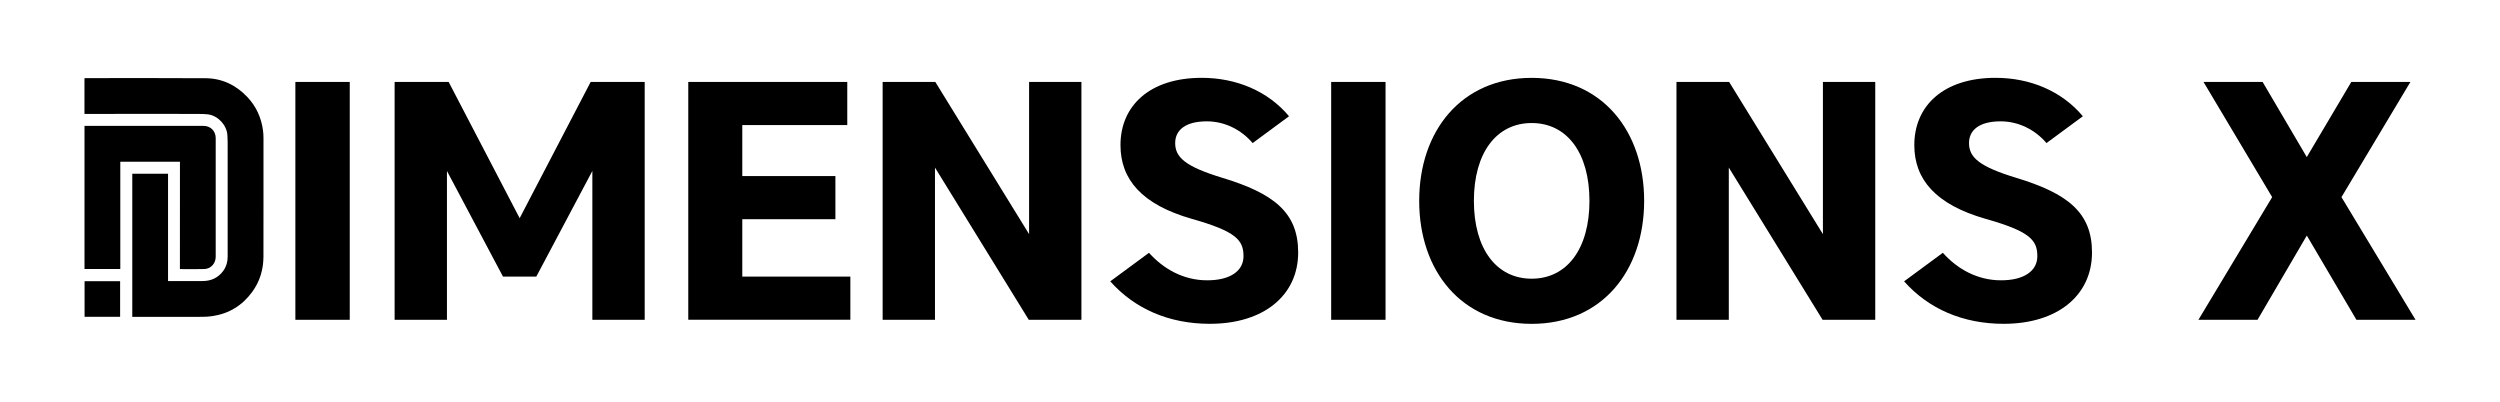
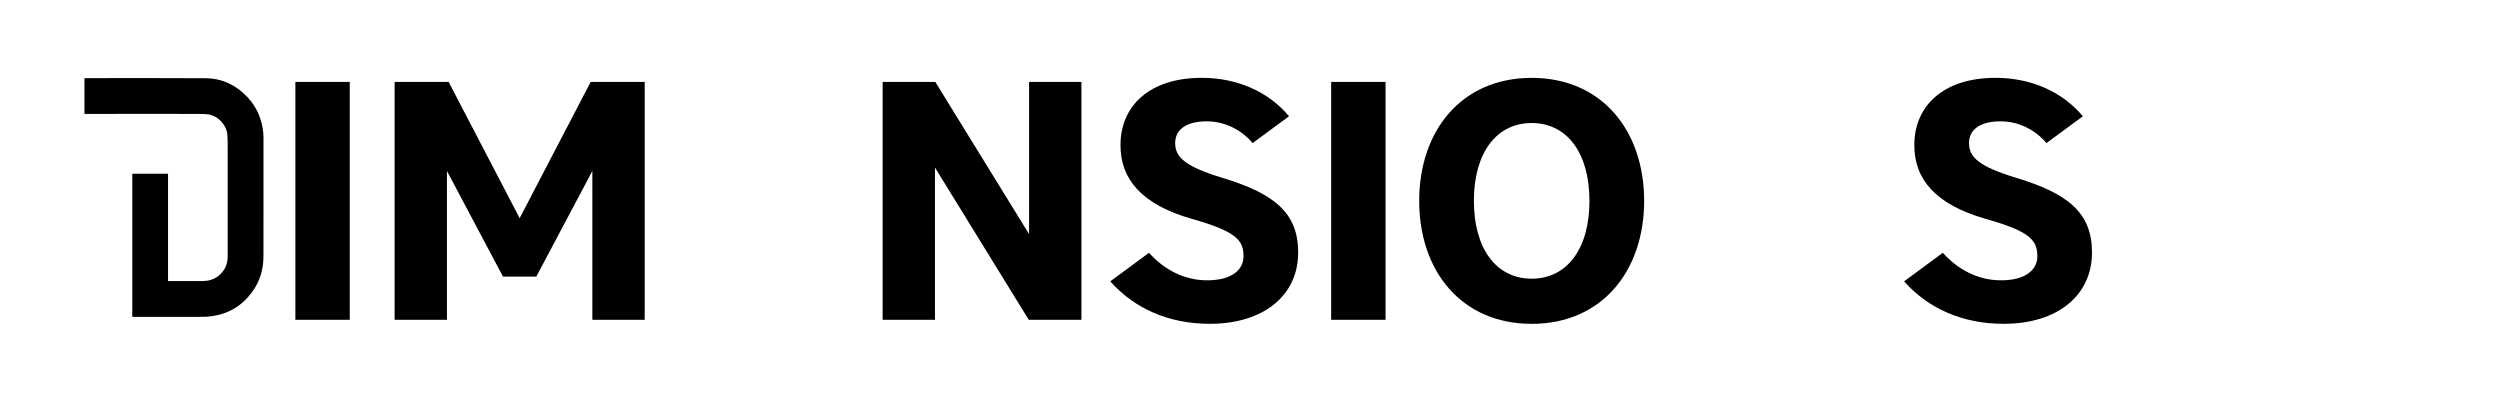
<svg xmlns="http://www.w3.org/2000/svg" version="1.1" id="Layer_1" x="0px" y="0px" viewBox="0 0 697 112" style="enable-background:new 0 0 697 112;" xml:space="preserve">
  <g>
    <g>
      <path d="M97.51,22.84v66.32H82.35V22.84H97.51z" />
      <path d="M140.24,77.13l-15.63-29.46v41.5h-14.59V22.84h15.06l19.8,37.99l19.8-37.99h15.06v66.32h-14.59v-41.5l-15.63,29.46H140.24    z" />
-       <path d="M191.88,22.84h44.34v12.03h-29.27v14.21h25.96v12.03h-25.96v16.01h30.13v12.03h-45.19V22.84z" />
      <path d="M246.07,22.84h14.69l26.15,42.44V22.84h14.59v66.32h-14.68l-26.15-42.44v42.44h-14.59V22.84z" />
      <path d="M346.69,71.44c0-4.45-1.99-6.92-14.4-10.42c-13.93-3.98-19.9-10.99-19.9-20.56c0-10.99,8.15-18.76,22.64-18.76    c9.66,0,18.47,3.69,24.35,10.71l-10.14,7.48c-3.22-3.79-7.86-6.06-12.79-6.06c-5.97,0-8.81,2.46-8.81,6.06    c0,3.98,2.84,6.54,13.07,9.66c14.4,4.36,21.22,9.66,21.22,20.84c0,11.94-9.57,19.89-24.63,19.89c-11.37,0-20.94-4.17-27.76-11.84    l10.8-7.96c4.07,4.55,9.66,7.67,16.2,7.67C342.99,78.17,346.69,75.52,346.69,71.44z" />
      <path d="M386.29,22.84v66.32h-15.16V22.84H386.29z" />
      <path d="M427.03,90.29c-19.61,0-31.36-14.78-31.36-34.29s11.75-34.29,31.36-34.29c19.61,0,31.36,14.78,31.36,34.29    S446.64,90.29,427.03,90.29z M427.03,77.7c9.85,0,16.11-8.34,16.11-21.7s-6.25-21.7-16.11-21.7c-9.85,0-16.11,8.34-16.11,21.7    S417.18,77.7,427.03,77.7z" />
-       <path d="M467.39,22.84h14.69l26.15,42.44V22.84h14.59v66.32h-14.68l-26.15-42.44v42.44h-14.59V22.84z" />
      <path d="M568.01,71.44c0-4.45-1.99-6.92-14.4-10.42c-13.93-3.98-19.9-10.99-19.9-20.56c0-10.99,8.15-18.76,22.64-18.76    c9.66,0,18.47,3.69,24.35,10.71l-10.14,7.48c-3.22-3.79-7.86-6.06-12.79-6.06c-5.97,0-8.81,2.46-8.81,6.06    c0,3.98,2.84,6.54,13.07,9.66c14.4,4.36,21.22,9.66,21.22,20.84c0,11.94-9.57,19.89-24.63,19.89c-11.37,0-20.94-4.17-27.76-11.84    l10.8-7.96c4.07,4.55,9.66,7.67,16.2,7.67C564.31,78.17,568.01,75.52,568.01,71.44z" />
-       <path d="M656.97,89.16l-13.83-23.49L629.4,89.16h-16.48l20.56-34.2l-19.14-32.11h16.48l12.31,20.94l12.41-20.94h16.48L652.8,54.96    l20.65,34.2H656.97z" />
    </g>
    <g>
      <path d="M23.55,31.77c0-3.35,0-6.63,0-9.96c0.16-0.01,0.3-0.03,0.45-0.03c11.11,0,22.22-0.05,33.33,0.03    c4.59,0.03,8.48,1.91,11.63,5.24c2.5,2.64,3.92,5.82,4.38,9.42c0.09,0.7,0.12,1.42,0.12,2.13c0.01,6.05,0.01,12.1,0,18.14    c0,4.93,0.01,9.87-0.01,14.8c-0.01,3.59-0.99,6.89-3.11,9.81c-2.76,3.8-6.48,6.1-11.15,6.78c-0.89,0.13-1.79,0.2-2.69,0.2    c-6.39,0.02-12.79,0.01-19.18,0.01c-0.14,0-0.27,0-0.44,0c0-13.32,0-26.6,0-39.91c3.31,0,6.61,0,9.97,0c0,9.97,0,19.92,0,29.92    c0.2,0,0.35,0,0.51,0c2.98,0,5.96-0.01,8.94,0.01c2.49,0.02,4.52-0.86,5.99-2.91c0.82-1.15,1.18-2.45,1.18-3.85    c0-10.1,0-20.21,0-30.31c0-1.23,0.02-2.46-0.08-3.69c-0.21-2.78-2.64-5.35-5.39-5.72c-0.75-0.1-1.52-0.1-2.28-0.11    c-3.31-0.02-6.62-0.03-9.93-0.03c-7.22,0-14.45,0.02-21.67,0.02C23.94,31.77,23.77,31.77,23.55,31.77z" />
-       <path d="M50.17,45.09c-5.59,0-11.08,0-16.63,0c0,9.97,0,19.92,0,29.91c-3.36,0-6.65,0-9.98,0c0-13.29,0-26.56,0-39.91    c0.2,0,0.4,0,0.6,0c10.85,0,21.7,0,32.55,0c1.97,0,3.41,1.41,3.43,3.39c0.02,1.99,0,3.99,0,5.98c0,9.05,0,18.09,0,27.14    c0,1.79-1.32,3.34-3.11,3.4c-2.27,0.08-4.54,0.02-6.87,0.02C50.17,65.05,50.17,55.1,50.17,45.09z" />
-       <path d="M33.49,88.33c-3.32,0-6.59,0-9.91,0c0-3.31,0-6.61,0-9.94c3.29,0,6.59,0,9.91,0C33.49,81.7,33.49,85.01,33.49,88.33z" />
    </g>
  </g>
</svg>